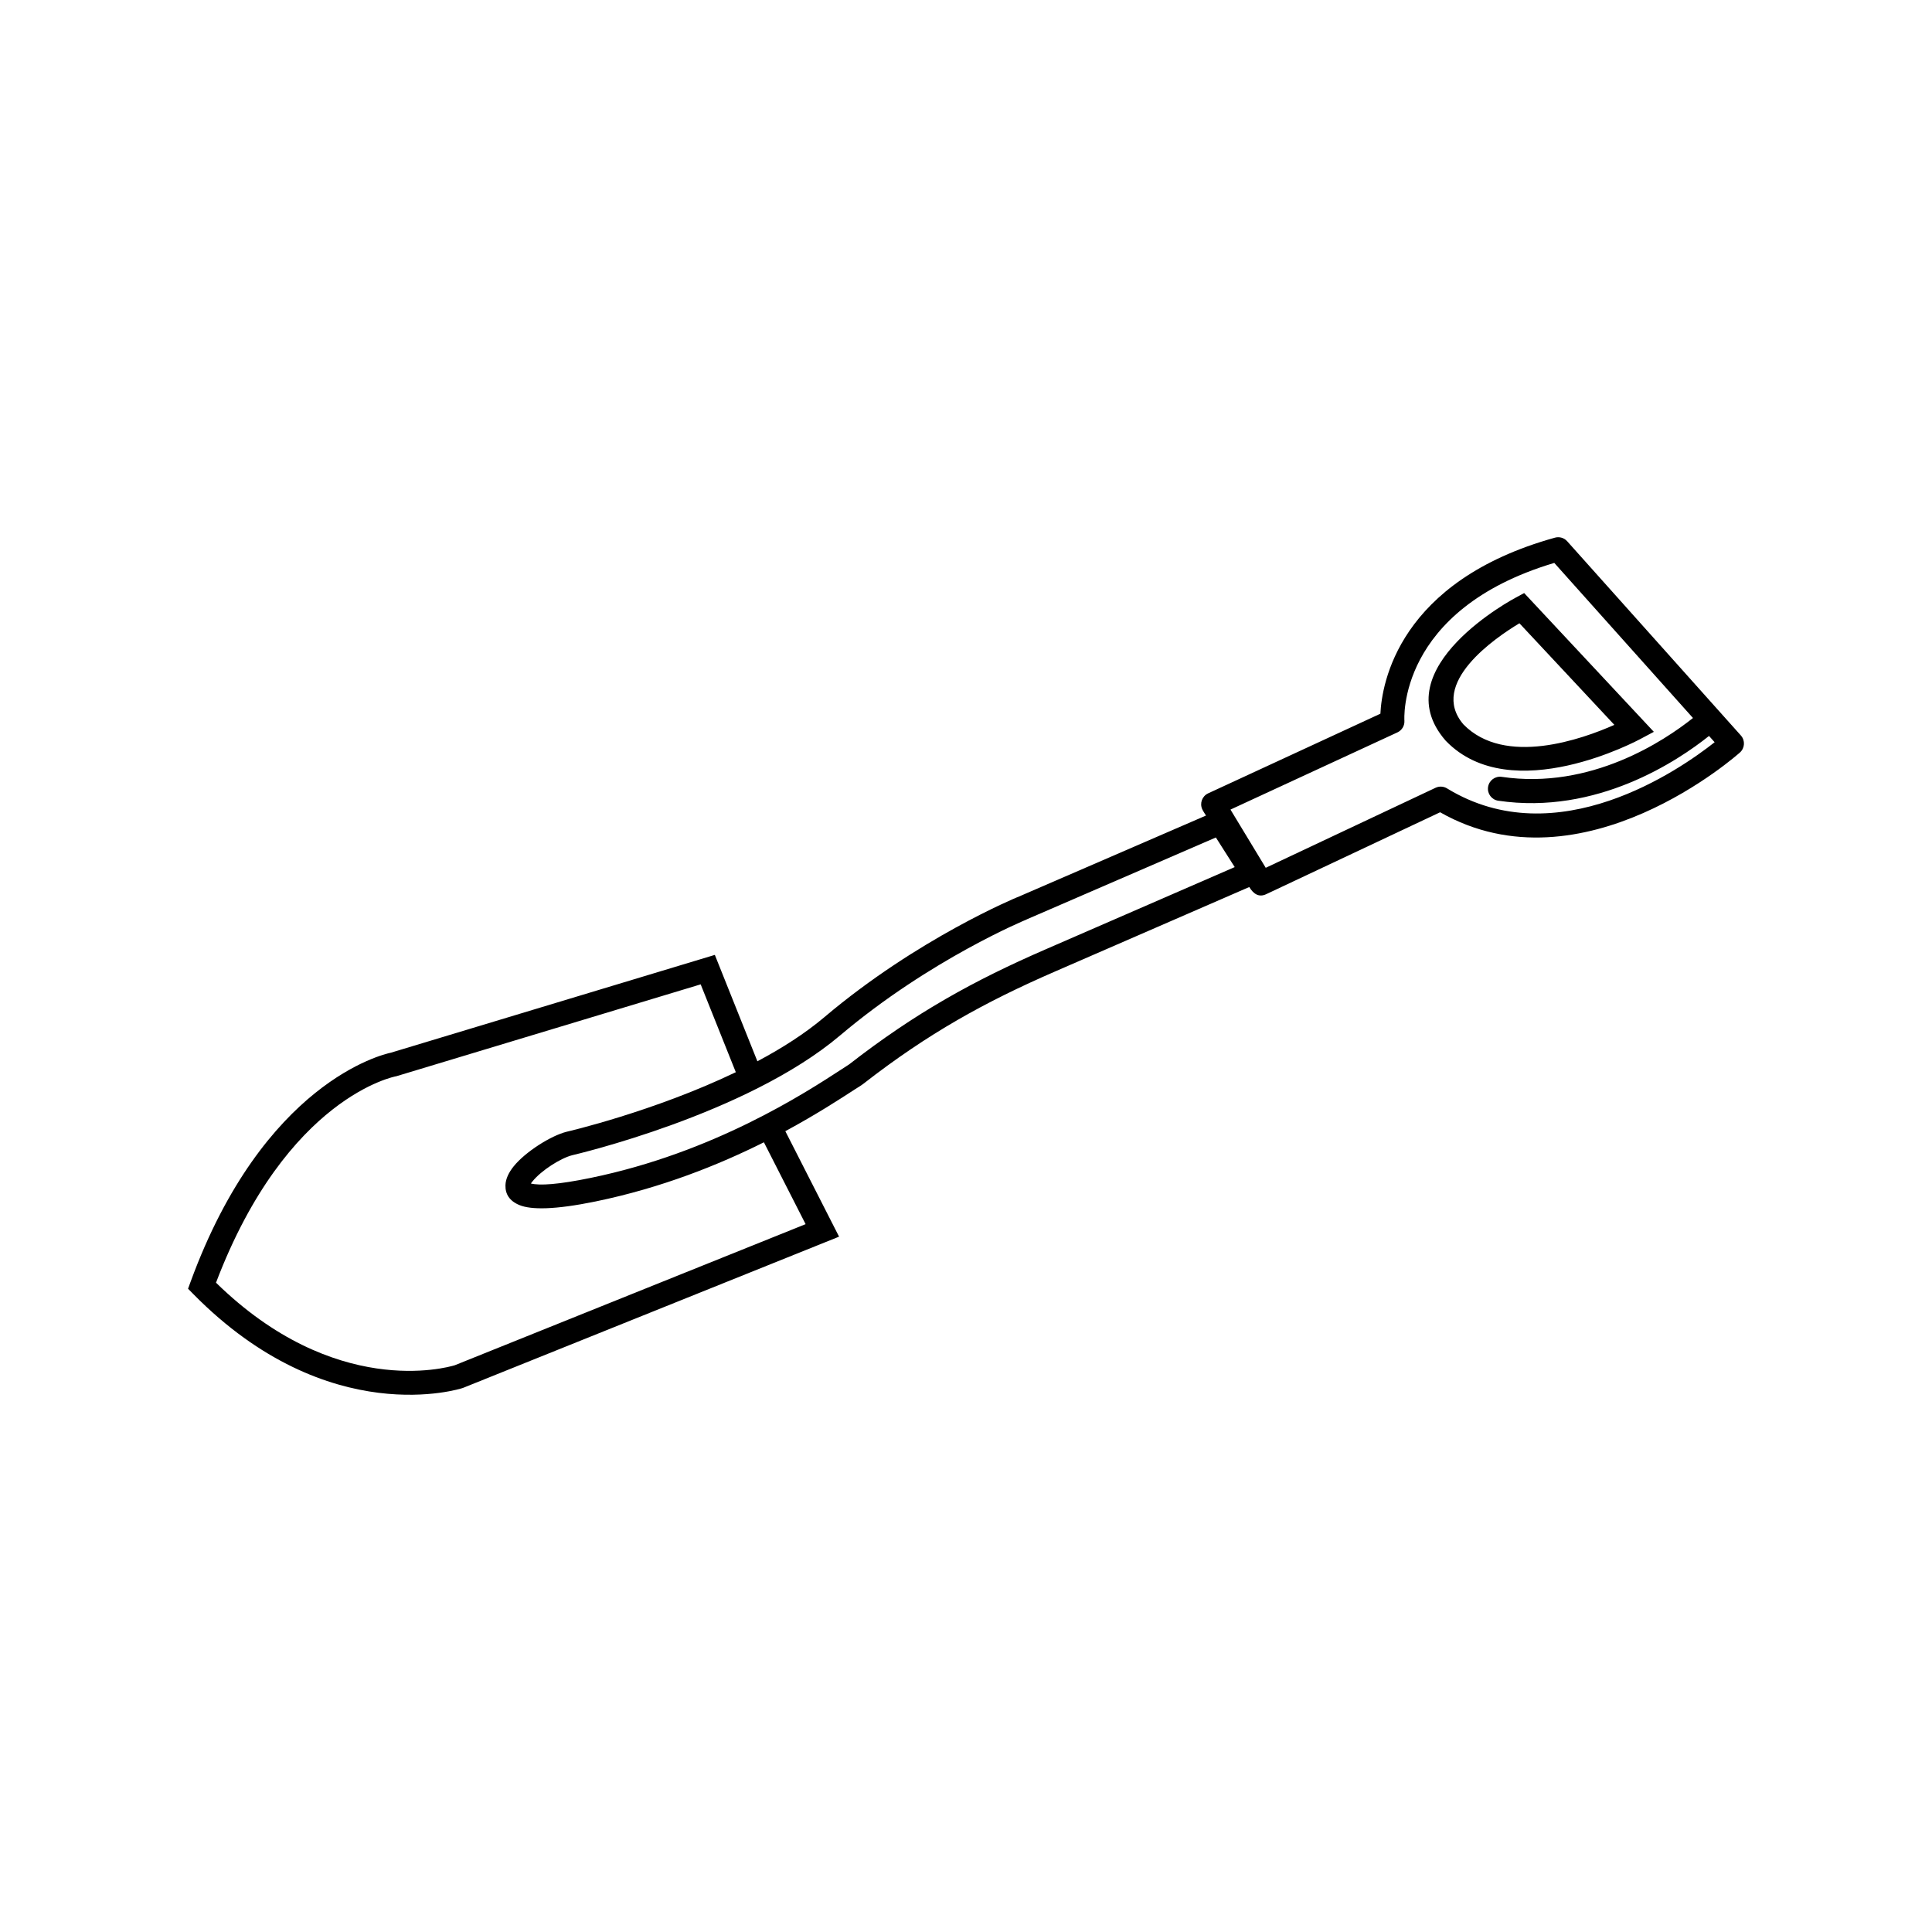
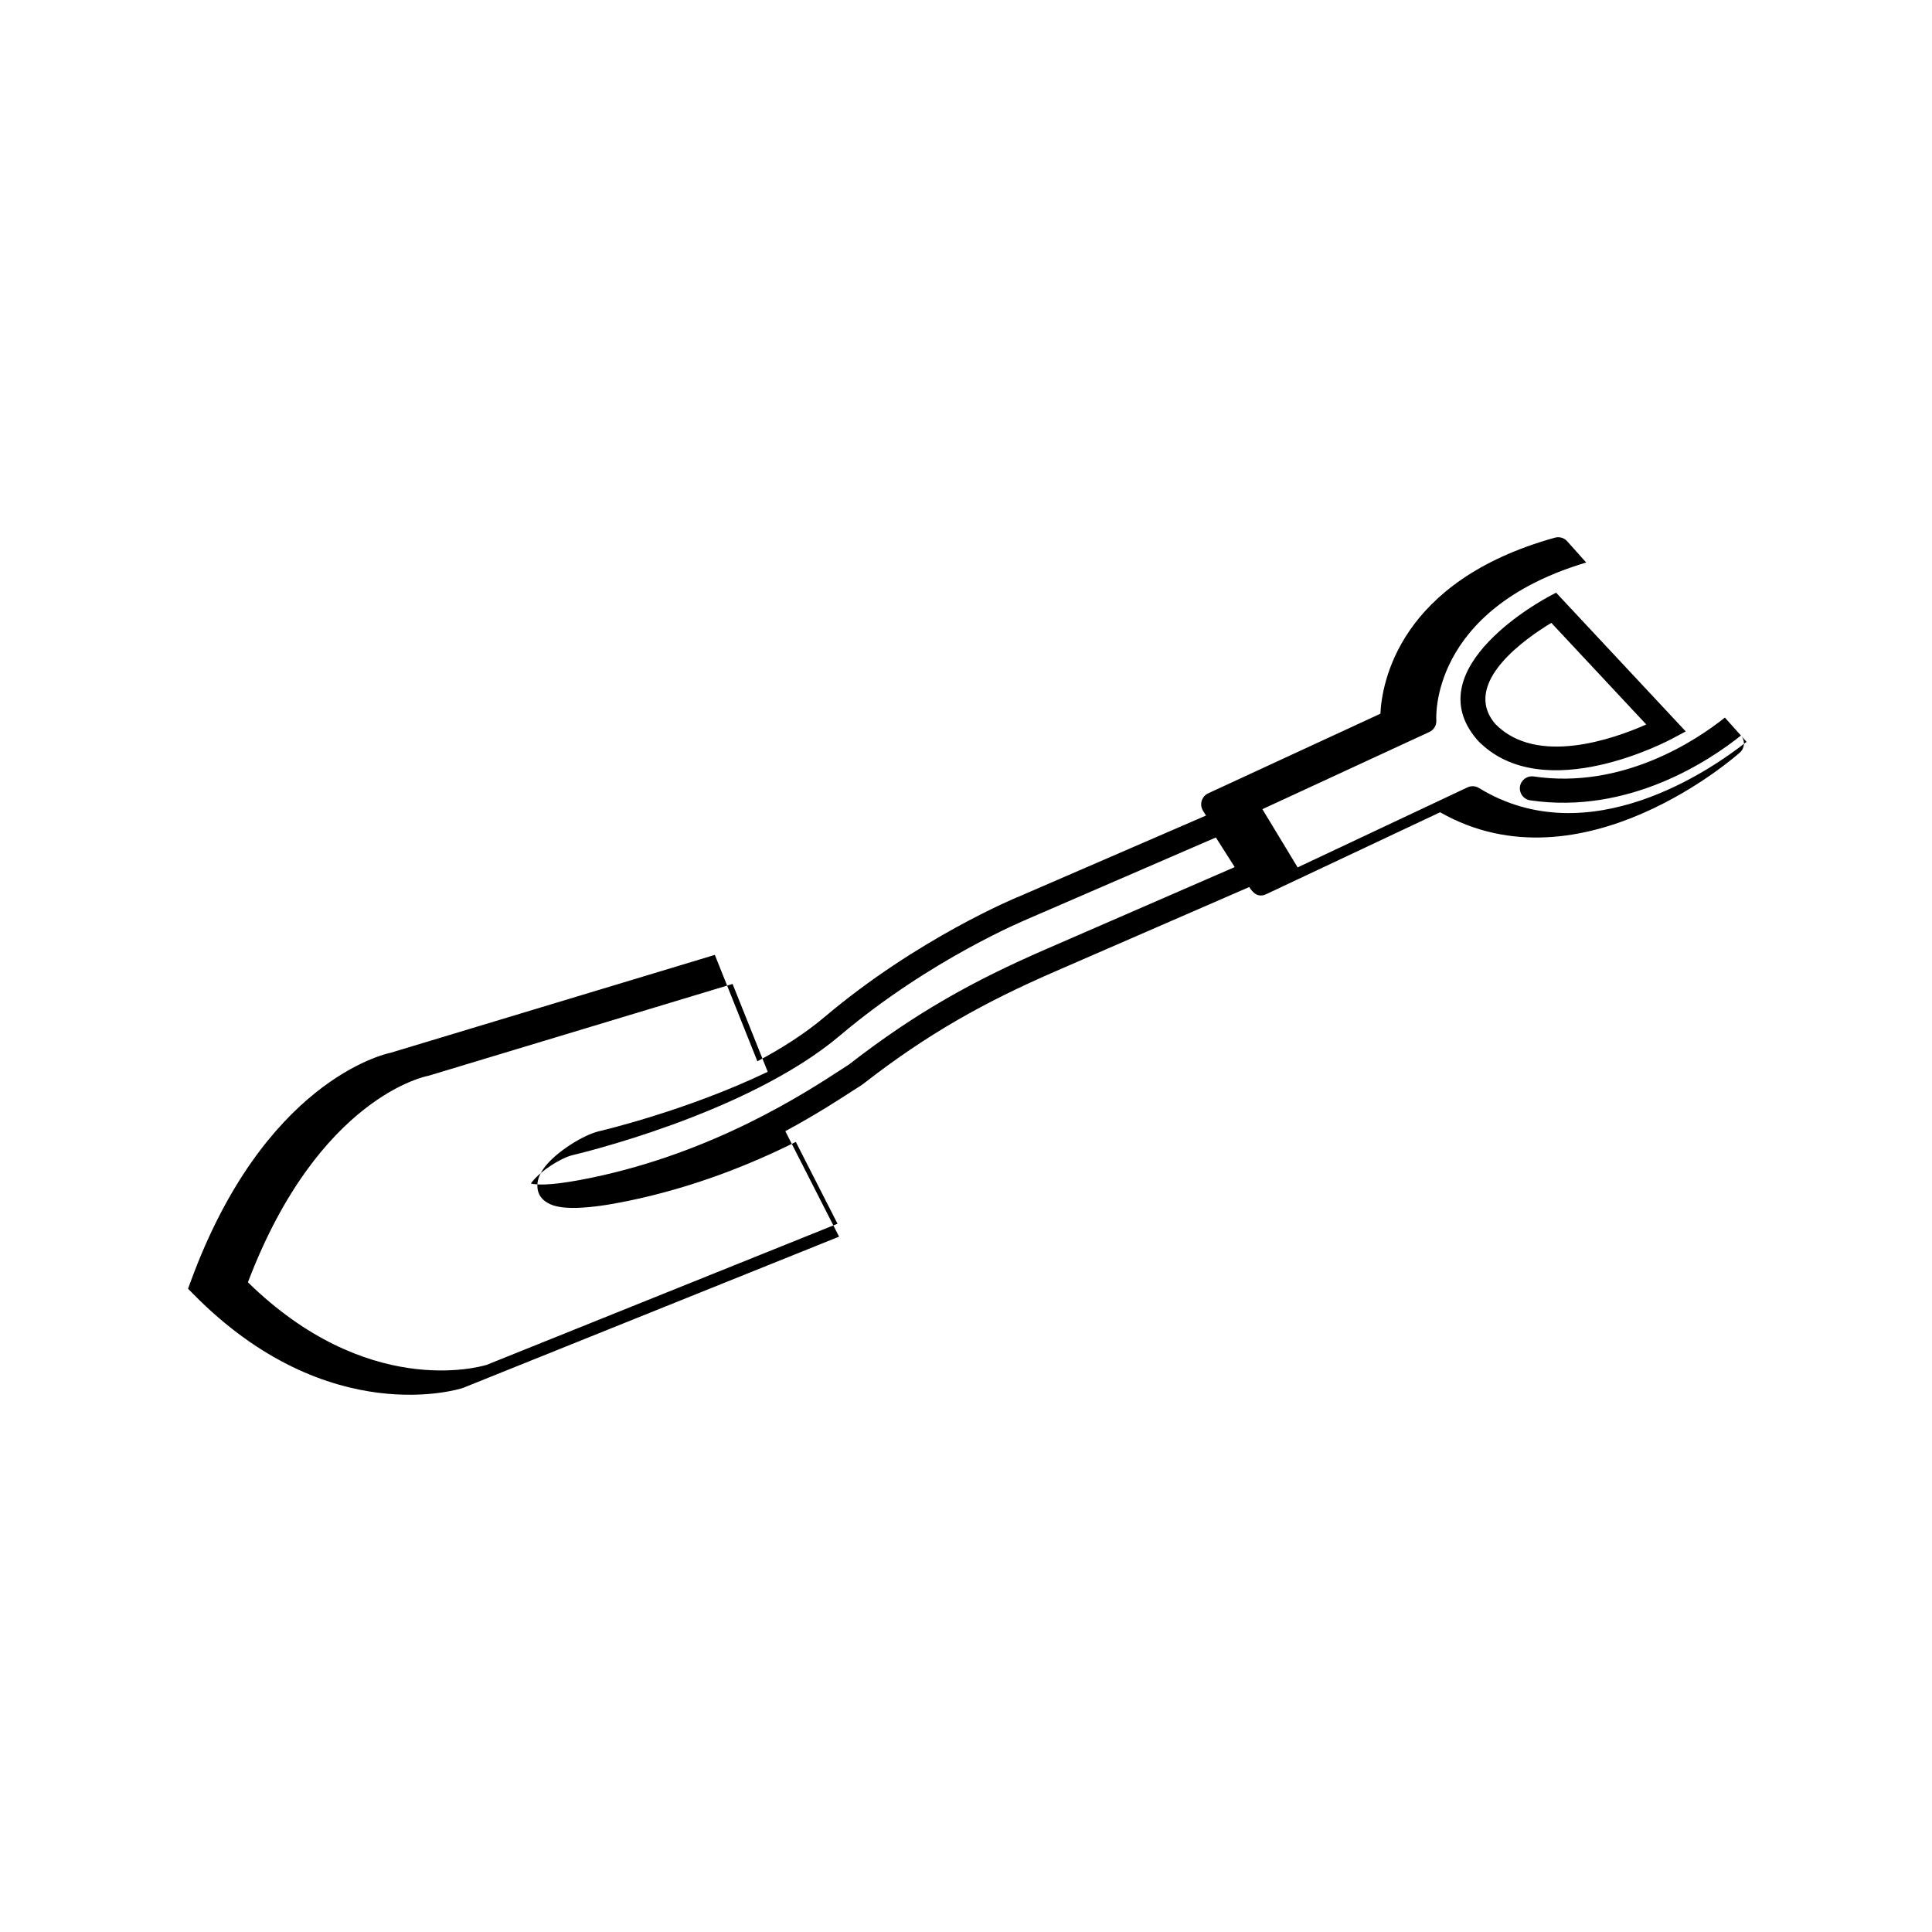
<svg xmlns="http://www.w3.org/2000/svg" xml:space="preserve" width="84.667mm" height="84.667mm" version="1.1" style="shape-rendering:geometricPrecision; text-rendering:geometricPrecision; image-rendering:optimizeQuality; fill-rule:evenodd; clip-rule:evenodd" viewBox="0 0 8466.66 8466.66">
  <defs>
    <style type="text/css">
   
    .fil0 {fill:black;fill-rule:nonzero}
   
  </style>
  </defs>
  <g id="Слой_x0020_1">
-     <path class="fil0" d="M5410.92 3799.87l-82.59 -129.75 -829.22 359.08 -0.42 0.41c-1.21,0.51 -421.78,173.54 -817.51,508.32 -410.12,346.96 -1163.79,522.37 -1173.42,524.61 -51.16,13.05 -135.06,66.36 -174.36,114.79 -2.74,3.38 -5.12,6.44 -7.06,9.11 38.33,9.71 118.92,5.01 262.58,-24.57 538.27,-110.82 937.36,-370.56 1100.52,-476.75l31.69 -20.61c145.95,-113.58 282.79,-205.47 421.67,-285.73 139.75,-80.75 281.77,-149.87 437.36,-217.55l830.76 -361.36zm2218.4 -576.47c19.29,21.8 17.25,55.12 -4.55,74.41 -2,1.77 -688.55,617.75 -1313.73,261.82l-762.12 358.97c-34.11,16.14 -57.62,-3.97 -74.22,-31.39l-852.38 370.76c-151.89,66.07 -290.43,133.49 -426.6,212.17 -136.21,78.71 -270,168.59 -412.31,279.51 -10.99,8.56 -24.69,16.3 -36.51,23.93 -66.11,43.02 -169.84,110.53 -305.34,183.58l235.53 462.31 -1646.73 662.28 -4.14 1.44c-1.69,0.52 -584.36,191.58 -1178.65,-411.7l-23.47 -23.84 11.48 -31.35c319.71,-872.72 841.5,-995.52 877.14,-1002.97l1419.93 -428.66 186.51 466.28c106.77,-56.82 208.39,-121.39 293.8,-193.64 408.85,-345.88 843.56,-524.74 844.81,-525.26l0.08 0.19 827.19 -358.19c-5.04,-8.33 -12.31,-18.66 -16.29,-27.28 -12.21,-26.48 -0.65,-57.86 25.83,-70.07l754.76 -348.96c6.28,-131.45 78.81,-581 765.15,-771.55 18.7,-5.09 39.54,0.29 53.33,15.71 255.71,285.93 517.8,578.98 761.5,851.5zm-139.84 1.76c-135.55,108.39 -491.13,347.66 -923.69,283.85 -28.87,-4.22 -48.86,-31.07 -44.64,-59.94 4.22,-28.87 31.07,-48.86 59.94,-44.64 390.12,57.56 712.75,-158.08 838.07,-257.9l-607.77 -679.63c-691.93,206.53 -656.87,690.42 -656.79,691.83 1.22,22.25 -11.52,42.03 -30.59,50.84l-731.67 338.29 154.51 255.12 744.33 -350.72c16.92,-7.98 35.95,-6.19 50.69,3.08 481.15,294.13 1021.77,-83.57 1172.22,-202.66l-24.61 -27.52zm-782.15 -596.3l540.34 578.27 -60.69 32.34c-1.61,0.86 -562.95,304.74 -850.5,7.6l-2.06 -2.27c-275.6,-318.21 307.59,-625.59 309.25,-626.48l35.76 -19.31 27.9 29.85zm367.31 547.75l-416 -445.19c-104.8,62.92 -399.32,262.96 -245.46,443.09 181.78,186.07 521.5,64.3 661.46,2.1zm-3850.05 1522.14l-153.99 -384.96 -1333.32 402.51 -1.94 0.39c-1.39,0.28 -478.28,87.57 -788.73,904.49 519.26,508.14 1008.44,373.29 1046.19,361.9l1537.67 -618.42 -182.77 -358.75c-197.14,98.56 -447.5,199.55 -737.7,259.3 -180.39,37.13 -282.63,36.59 -333.19,16.05 -44.43,-18.06 -62.68,-48.72 -61.74,-86.8 0.69,-27.97 14.44,-56.54 36.47,-83.69 51.6,-63.59 163.18,-133.91 231.2,-150.91l0.83 -0.21c1.52,-0.36 381.64,-88.23 741.02,-260.9z" />
+     <path class="fil0" d="M5410.92 3799.87l-82.59 -129.75 -829.22 359.08 -0.42 0.41c-1.21,0.51 -421.78,173.54 -817.51,508.32 -410.12,346.96 -1163.79,522.37 -1173.42,524.61 -51.16,13.05 -135.06,66.36 -174.36,114.79 -2.74,3.38 -5.12,6.44 -7.06,9.11 38.33,9.71 118.92,5.01 262.58,-24.57 538.27,-110.82 937.36,-370.56 1100.52,-476.75l31.69 -20.61c145.95,-113.58 282.79,-205.47 421.67,-285.73 139.75,-80.75 281.77,-149.87 437.36,-217.55l830.76 -361.36zm2218.4 -576.47c19.29,21.8 17.25,55.12 -4.55,74.41 -2,1.77 -688.55,617.75 -1313.73,261.82l-762.12 358.97c-34.11,16.14 -57.62,-3.97 -74.22,-31.39l-852.38 370.76c-151.89,66.07 -290.43,133.49 -426.6,212.17 -136.21,78.71 -270,168.59 -412.31,279.51 -10.99,8.56 -24.69,16.3 -36.51,23.93 -66.11,43.02 -169.84,110.53 -305.34,183.58l235.53 462.31 -1646.73 662.28 -4.14 1.44c-1.69,0.52 -584.36,191.58 -1178.65,-411.7l-23.47 -23.84 11.48 -31.35c319.71,-872.72 841.5,-995.52 877.14,-1002.97l1419.93 -428.66 186.51 466.28c106.77,-56.82 208.39,-121.39 293.8,-193.64 408.85,-345.88 843.56,-524.74 844.81,-525.26l0.08 0.19 827.19 -358.19c-5.04,-8.33 -12.31,-18.66 -16.29,-27.28 -12.21,-26.48 -0.65,-57.86 25.83,-70.07l754.76 -348.96c6.28,-131.45 78.81,-581 765.15,-771.55 18.7,-5.09 39.54,0.29 53.33,15.71 255.71,285.93 517.8,578.98 761.5,851.5zc-135.55,108.39 -491.13,347.66 -923.69,283.85 -28.87,-4.22 -48.86,-31.07 -44.64,-59.94 4.22,-28.87 31.07,-48.86 59.94,-44.64 390.12,57.56 712.75,-158.08 838.07,-257.9l-607.77 -679.63c-691.93,206.53 -656.87,690.42 -656.79,691.83 1.22,22.25 -11.52,42.03 -30.59,50.84l-731.67 338.29 154.51 255.12 744.33 -350.72c16.92,-7.98 35.95,-6.19 50.69,3.08 481.15,294.13 1021.77,-83.57 1172.22,-202.66l-24.61 -27.52zm-782.15 -596.3l540.34 578.27 -60.69 32.34c-1.61,0.86 -562.95,304.74 -850.5,7.6l-2.06 -2.27c-275.6,-318.21 307.59,-625.59 309.25,-626.48l35.76 -19.31 27.9 29.85zm367.31 547.75l-416 -445.19c-104.8,62.92 -399.32,262.96 -245.46,443.09 181.78,186.07 521.5,64.3 661.46,2.1zm-3850.05 1522.14l-153.99 -384.96 -1333.32 402.51 -1.94 0.39c-1.39,0.28 -478.28,87.57 -788.73,904.49 519.26,508.14 1008.44,373.29 1046.19,361.9l1537.67 -618.42 -182.77 -358.75c-197.14,98.56 -447.5,199.55 -737.7,259.3 -180.39,37.13 -282.63,36.59 -333.19,16.05 -44.43,-18.06 -62.68,-48.72 -61.74,-86.8 0.69,-27.97 14.44,-56.54 36.47,-83.69 51.6,-63.59 163.18,-133.91 231.2,-150.91l0.83 -0.21c1.52,-0.36 381.64,-88.23 741.02,-260.9z" />
  </g>
</svg>